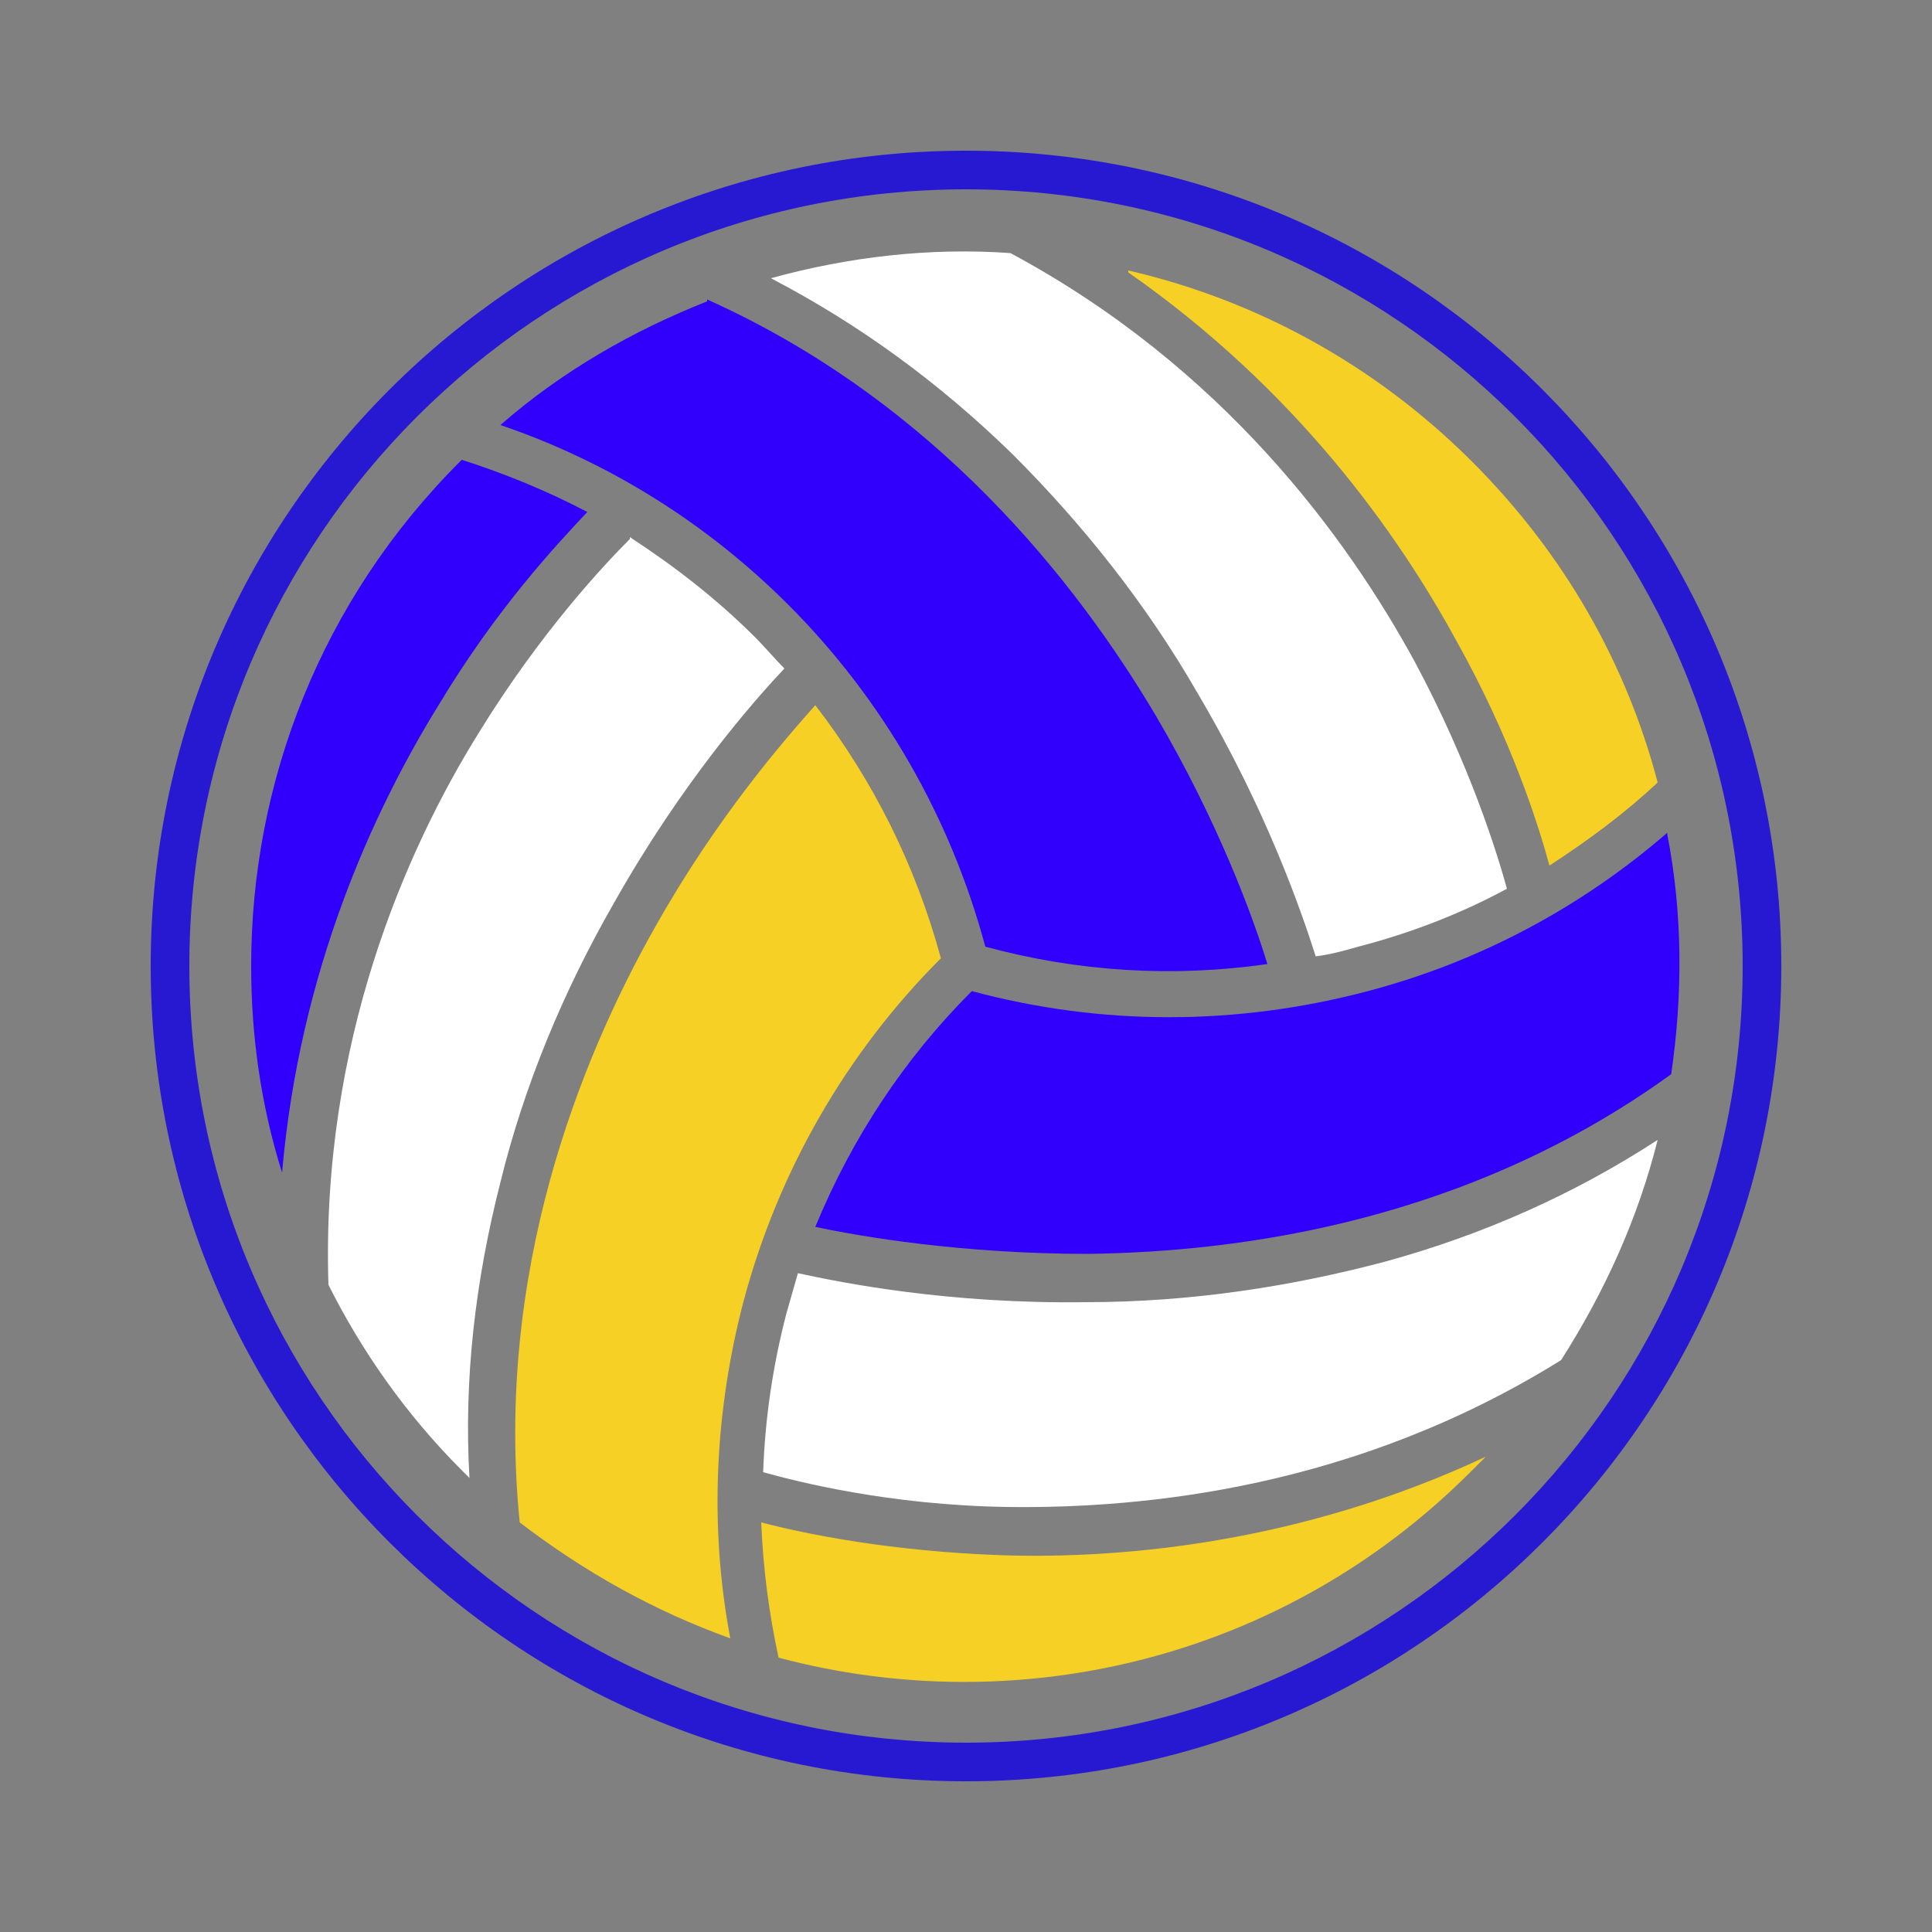
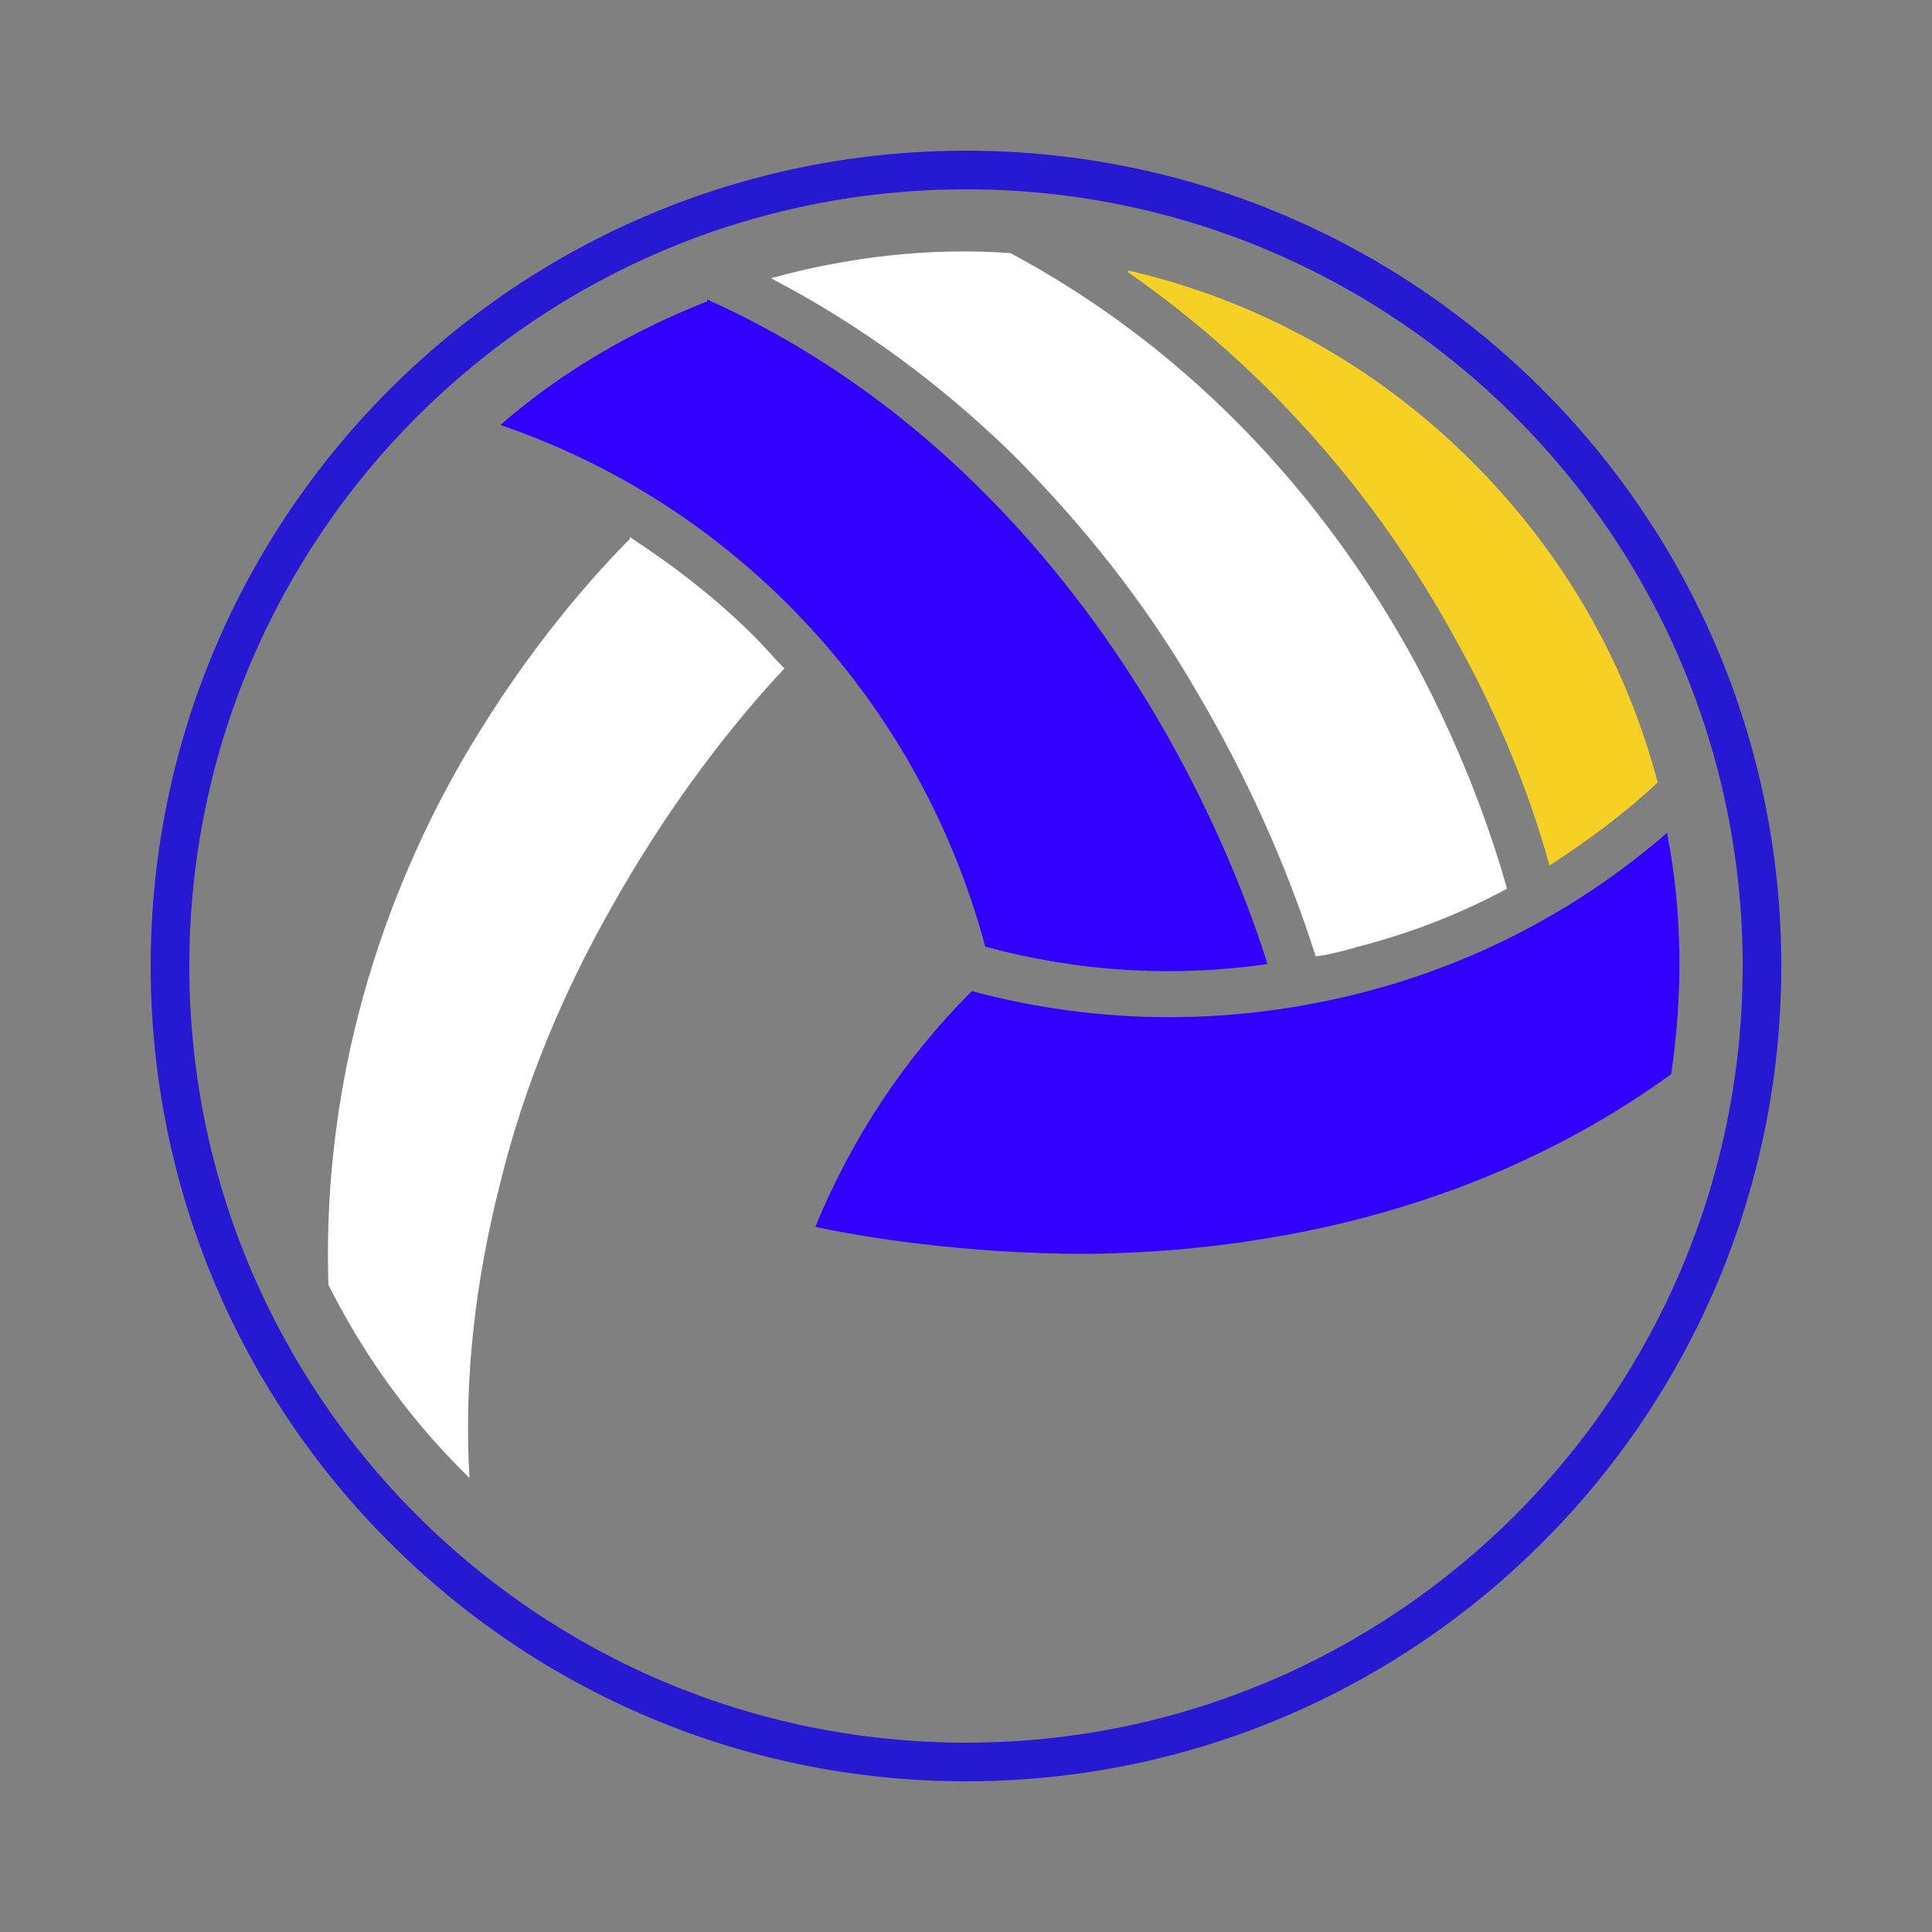
<svg xmlns="http://www.w3.org/2000/svg" id="uuid-1226e2b3-61bf-48e3-b057-5c817ee32cc5" version="1.1" viewBox="0 0 100 100">
  <rect x="0" y="0" width="100" height="100" fill="#808080" stroke="none" />
  <defs>
    <style>
      .st0 {
        fill: #f7d025;
      }

      .st1 {
        fill: #fff;
      }

      .st2 {
        fill: #3000fc;
      }

      .st3 {
        fill: #2719d1;
      }
    </style>
  </defs>
  <path class="st3" d="M50,9.8c22.2,0,40.2,18,40.2,40.2h0c0,22.2-18,40.2-40.2,40.2h0c-22.2,0-40.2-18-40.2-40.2h0c0-22.2,18-40.2,40.2-40.2h0M50,7.8C26.7,7.8,7.8,26.7,7.8,50s18.9,42.2,42.2,42.2,42.2-18.9,42.2-42.2S73.3,7.8,50,7.8h0Z" />
  <g>
-     <path class="st0" d="M77,75.3c-.3.3-.6.6-.9.9-9.7,9.7-23.4,12.9-35.8,9.6-.5-2.3-.8-4.6-.9-7,2.3.6,6.7,1.5,12.5,1.7,6.4.2,15.6-.7,25-5.1Z" />
-     <path class="st1" d="M85.8,59c-1,4-2.7,7.8-5,11.4-10.6,6.6-21.5,7.7-28.7,7.6-6.1-.1-10.8-1.3-12.6-1.8.1-2.8.5-5.5,1.2-8.2.2-.7.4-1.4.6-2.1,2.3.5,7.8,1.6,14.9,1.5,5.4,0,10.6-.8,15.5-2.1,5.1-1.4,9.8-3.5,14.1-6.3Z" />
+     <path class="st1" d="M85.8,59Z" />
    <path class="st2" d="M86.3,43.2c.8,4.1.8,8.3.2,12.4-10.5,7.6-22.2,9.2-30.2,9.3-6.5,0-11.8-.9-14.1-1.4,1.9-4.6,4.6-8.7,8.1-12.2,6.7,1.8,13.7,1.8,20.5,0,5.7-1.5,11-4.3,15.5-8.2Z" />
    <path class="st0" d="M58.4,14c6.5,1.5,12.7,4.8,17.8,9.9,4.8,4.8,8,10.5,9.6,16.6-1.7,1.6-3.6,3-5.6,4.3-.6-2.2-2-6.6-4.8-11.6-3.1-5.7-8.4-13.1-17-19.1Z" />
    <path class="st1" d="M52.3,13.1c11,5.9,17.4,14.7,20.9,21.1,2.9,5.4,4.3,10,4.8,11.8-2.4,1.3-5,2.3-7.7,3-.7.2-1.4.4-2.2.5-.7-2.2-2.5-7.5-6.1-13.6-2.7-4.7-6-8.8-9.6-12.4-3.8-3.7-7.9-6.7-12.5-9.1,4-1.1,8.2-1.6,12.4-1.3Z" />
    <path class="st2" d="M36.6,15.5c11.8,5.3,19.1,14.6,23.2,21.5,3.3,5.6,5.1,10.6,5.8,12.9-4.9.7-9.8.4-14.6-.9-1.8-6.7-5.3-12.8-10.2-17.7-4.2-4.2-9.3-7.4-14.9-9.3,3.2-2.8,6.9-4.9,10.7-6.4Z" />
-     <path class="st2" d="M23.9,23.8c2.2.7,4.4,1.6,6.5,2.7-1.6,1.7-4.7,5-7.7,10-3.4,5.5-7.2,13.8-8.1,24.2-1.1-3.5-1.6-7.1-1.6-10.7,0-9.5,3.6-18.9,10.8-26.1s0,0,0,0Z" />
    <path class="st1" d="M32.6,27.8c2.3,1.5,4.5,3.2,6.5,5.2.5.5,1,1.1,1.5,1.6-1.6,1.7-5.3,5.9-8.8,12.1-2.7,4.7-4.7,9.6-5.9,14.5-1.3,5.1-1.9,10.2-1.6,15.3-.1-.1-.3-.3-.4-.4-2.9-2.9-5.2-6.2-6.9-9.6-.4-12.5,4-22.5,7.8-28.6,3.2-5.2,6.5-8.7,7.8-10Z" />
-     <path class="st0" d="M42.2,36.5c3,3.9,5.2,8.3,6.5,13.1-4.9,4.9-8.4,11-10.2,17.7-1.5,5.7-1.8,11.7-.7,17.5-3.9-1.4-7.5-3.4-10.9-6-1.3-12.9,3.1-23.9,7-30.8,3.2-5.7,6.7-9.7,8.3-11.5Z" />
  </g>
</svg>